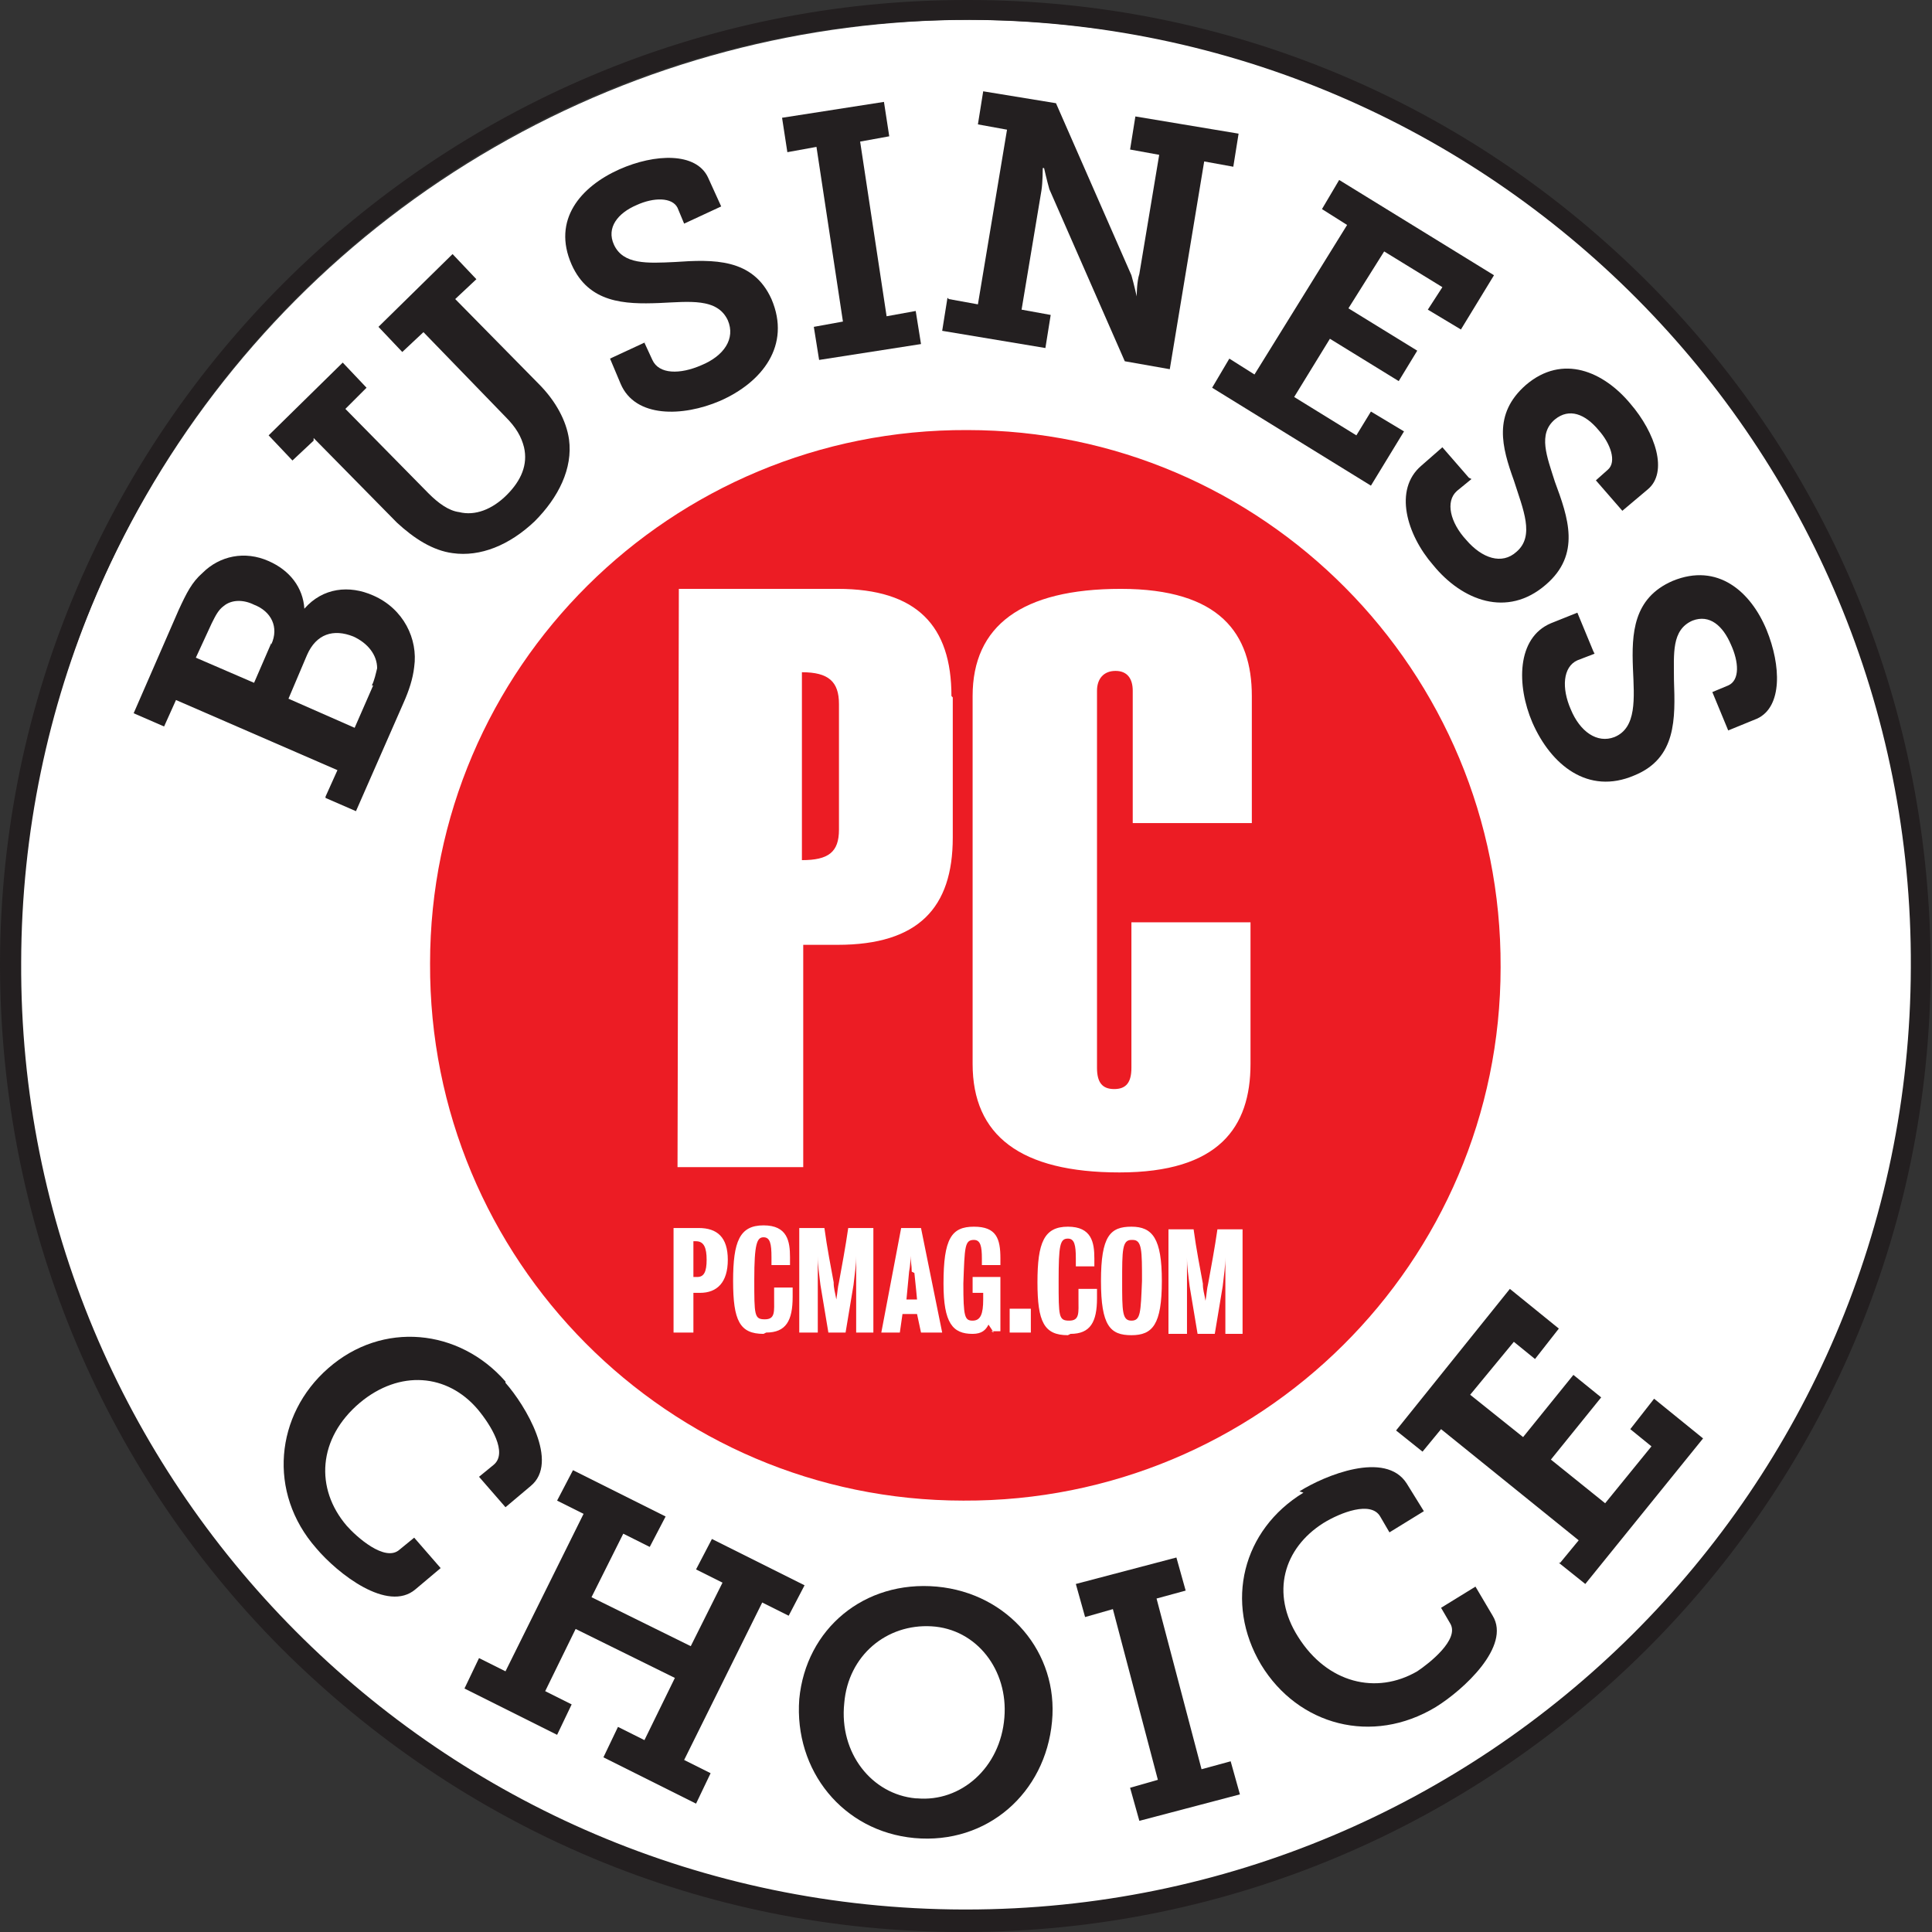
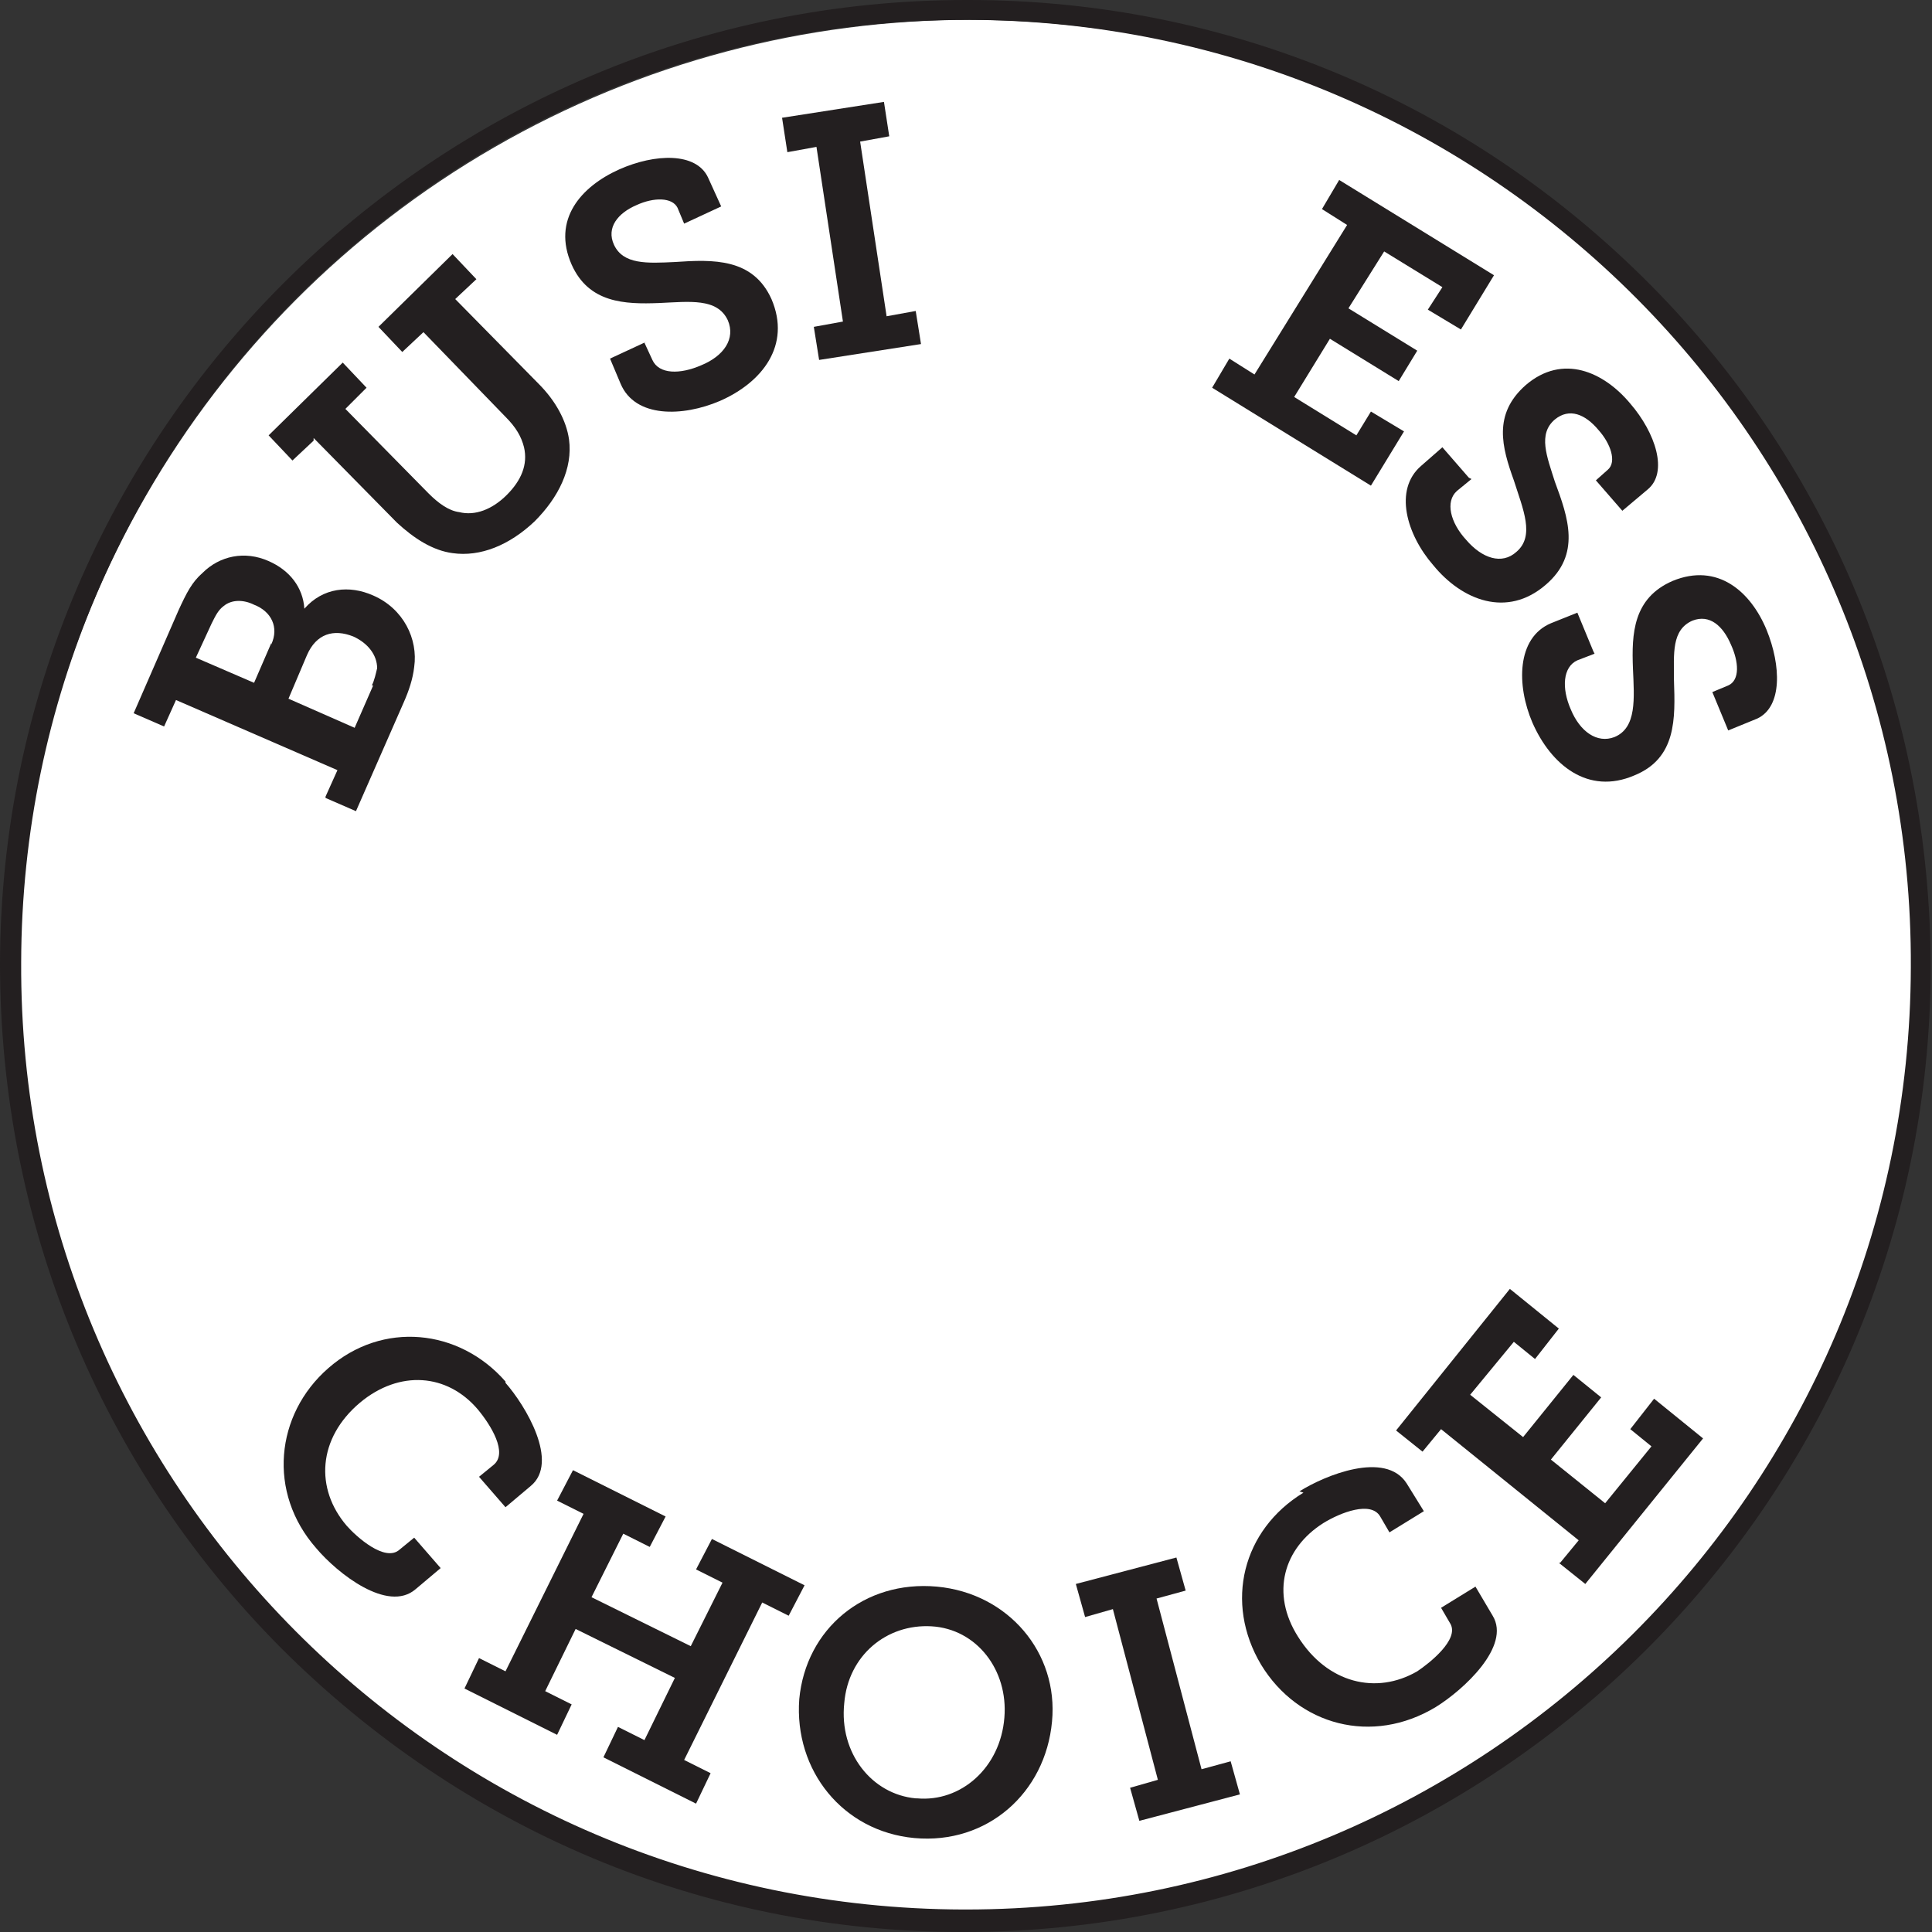
<svg xmlns="http://www.w3.org/2000/svg" id="Layer_1" data-name="Layer 1" width="146" height="146" version="1.1" viewBox="0 0 146 146">
  <rect x="0" y="0" width="146" height="146" fill="#333333" stroke="none" />
  <defs>
    <style>
      .cls-1 {
        fill: #ec1c24;
      }

      .cls-1, .cls-2, .cls-3 {
        stroke-width: 0px;
      }

      .cls-2 {
        fill: #fff;
      }

      .cls-3 {
        fill: #231f20;
      }
    </style>
  </defs>
  <circle class="cls-2" cx="73.3" cy="73.4" r="71.9" />
  <path class="cls-3" d="M73,1.5h.2c39.5.1,71.4,32.2,71.2,71.6-.1,39.4-32.1,71.2-71.4,71.2s-.1,0-.2,0c-39.5-.1-71.4-32.2-71.2-71.6C1.7,33.4,33.6,1.5,73,1.5M73,0h0C32.9,0,.1,32.6,0,72.8c0,19.5,7.5,37.9,21.2,51.7,13.8,13.8,32,21.5,51.5,21.5h.2c40.1,0,72.9-32.6,73-72.8,0-19.5-7.5-37.9-21.2-51.7C111,7.7,92.7,0,73.2,0h-.2Z" />
-   <path class="cls-1" d="M113.4,73.1c0,22.3-18.2,40.4-40.6,40.3-22.3,0-40.4-18.2-40.3-40.6,0-22.3,18.2-40.4,40.6-40.3,22.3,0,40.4,18.2,40.3,40.6Z" />
  <path class="cls-2" d="M94.5,69.7h-9v11c0,1.1-.4,1.6-1.3,1.6s-1.3-.5-1.3-1.6v-28.5c0-.9.5-1.5,1.4-1.5s1.3.6,1.3,1.5v10h9v-9.6c0-4.7-2.4-8.1-9.9-8.1s-11.2,2.8-11.2,8.1v27.8c0,5.4,3.6,8.2,11.1,8.2,7.5,0,9.9-3.4,9.9-8.2v-10.6ZM71.9,52.6c0-5.3-2.6-8.1-8.6-8.1h-12s-.1,43.7-.1,43.7h9.5v-16.8h2.6c6.1,0,8.7-2.8,8.7-8.1v-10.6h0ZM60.6,65v-14.2c2,0,2.8.7,2.8,2.4v9.5c0,1.7-.8,2.3-2.8,2.3h0Z" />
  <path class="cls-2" d="M52.9,97.7h-.5v3h-1.5v-7.9h1.9c1.4,0,2.2.7,2.2,2.4s-.8,2.5-2.1,2.5h0ZM52.6,93.8h-.2v2.7h.3c.5,0,.7-.4.7-1.3s-.2-1.4-.8-1.4h0ZM57.7,100.8c-1.8,0-2.3-1-2.3-4s.5-4.2,2.3-4.2,2,1.2,2,2.4,0,.5,0,.6h-1.4v-.6c0-1-.1-1.5-.6-1.5s-.7.5-.7,3.2,0,3,.8,3,.7-.6.7-1.6,0-.6,0-.8h1.4c0,.2,0,.5,0,.7,0,1.8-.5,2.7-2,2.7h0ZM64.7,100.7v-3.6c0-1.2,0-1.4,0-2.2,0,.7-.1,1.3-.2,2.2-.2,1.2-.6,3.6-.6,3.6h-1.3s-.4-2.4-.6-3.6c-.1-.9-.2-1.4-.2-2.2v5.8h-1.4v-7.9h1.9c.2,1.5.5,3,.7,4.1,0,.5.1.7.2,1.3.1-.6.1-.9.2-1.3.2-1.1.5-2.7.7-4.1h1.9v7.9h-1.4,0ZM69.6,100.7l-.3-1.4h-1.1l-.2,1.4h-1.4l1.5-7.9h1.5l1.6,7.9h-1.6ZM68.9,96.1c0-.5-.1-.9-.1-1.2,0,.3,0,.7-.1,1.2-.1,1-.2,2.1-.2,2.1h.8s-.1-1.1-.2-2h0ZM75.1,100.7l-.4-.6c-.2.4-.5.7-1.2.7-1.5,0-2.2-.8-2.2-3.8,0-3.4.6-4.3,2.3-4.3s2,.9,2,2.4v.5h-1.4v-.5c0-.9-.1-1.4-.6-1.4-.7,0-.7.5-.8,3.3,0,2.5.1,2.8.7,2.8s.8-.5.8-1.6v-.5h-.8v-1.2h2.1v4.1h-.7ZM76.3,100.7v-1.8h1.6v1.8h-1.6ZM80.7,100.9c-1.8,0-2.3-1-2.3-4s.5-4.2,2.3-4.2,2,1.2,2,2.4,0,.5,0,.6h-1.4v-.6c0-1-.1-1.5-.6-1.5-.6,0-.7.5-.7,3.2s0,3,.8,3,.7-.6.7-1.6,0-.6,0-.8h1.4c0,.2,0,.5,0,.7,0,1.8-.5,2.7-2,2.7h0ZM85.5,100.9c-1.6,0-2.3-.7-2.3-4.1s.7-4.1,2.3-4.1,2.3.9,2.3,4.1c0,3.3-.7,4.1-2.3,4.1ZM85.5,93.7c-.7,0-.7.8-.7,3.1s0,3,.7,3,.7-.6.8-3c0-2.3,0-3.1-.7-3.1h0ZM92.6,100.8v-3.6c0-1.2,0-1.4,0-2.2,0,.7-.1,1.3-.2,2.2-.2,1.2-.6,3.6-.6,3.6h-1.3s-.4-2.4-.6-3.6c-.1-.9-.2-1.4-.2-2.2v5.8h-1.4v-7.9h1.9c.2,1.5.5,3,.7,4.1,0,.5.1.7.2,1.3.1-.6.1-.9.2-1.3.2-1.1.5-2.7.7-4.1h1.9v7.9h-1.4,0Z" />
  <g>
    <path class="cls-3" d="M24.6,60.2l.9-2-12.2-5.3-.9,2-2.3-1,3.4-7.8c.6-1.3,1-2.1,1.8-2.8,1.3-1.3,3.2-1.7,5-.9,1.6.7,2.6,2,2.7,3.6h0c1.4-1.6,3.4-1.8,5.2-1,2.3,1,3.4,3.3,3.1,5.4-.1.9-.4,1.8-.8,2.7l-3.6,8.2-2.3-1h0ZM20.5,48.7c.6-1.3,0-2.5-1.3-3-.8-.4-1.7-.4-2.3.1-.4.3-.6.7-.9,1.3l-1.2,2.6,4.4,1.9s1.3-3,1.3-3ZM28.1,51.8c.2-.4.3-.9.4-1.3,0-1-.7-1.9-1.8-2.4-1.5-.6-2.8-.2-3.5,1.4l-1.4,3.3,5,2.2s1.4-3.2,1.4-3.2Z" />
    <path class="cls-3" d="M23.7,33.3l-1.6,1.5-1.8-1.9,5.6-5.5,1.8,1.9-1.6,1.6,6.3,6.4c.7.7,1.5,1.3,2.3,1.4,1.2.3,2.5-.2,3.6-1.3,1.1-1.1,1.6-2.3,1.3-3.6-.2-.8-.6-1.5-1.4-2.3l-6.2-6.4-1.6,1.5-1.8-1.9,5.6-5.5,1.8,1.9-1.6,1.5,6.3,6.4c1.3,1.3,2.1,2.8,2.3,4.2.3,2.2-.8,4.4-2.6,6.2-1.9,1.8-4.1,2.7-6.2,2.4-1.5-.2-2.9-1.1-4.2-2.3l-6.3-6.4h0Z" />
    <path class="cls-3" d="M48.7,25.9l.6,1.3c.5,1.1,2.1,1.1,3.7.4,1.7-.7,2.6-2,2-3.4-.8-1.7-2.9-1.4-5.2-1.3-2.6.1-5.3,0-6.6-2.9-1.5-3.4.7-5.9,3.6-7.2,2.7-1.2,5.8-1.3,6.7.6l1,2.2-2.8,1.3-.5-1.2c-.4-.8-1.8-.8-3.1-.2-1.4.6-2.3,1.7-1.7,3,.7,1.5,2.5,1.4,4.6,1.3,2.9-.2,5.9-.3,7.3,2.8,1.5,3.5-.7,6.3-3.9,7.7-2.8,1.2-6.4,1.3-7.5-1.3l-.8-1.9,2.8-1.3h0Z" />
    <path class="cls-3" d="M61.5,24.7l2.2-.4-2-13.2-2.2.4-.4-2.6,7.7-1.2.4,2.6-2.2.4,2,13.2,2.2-.4.4,2.5-7.7,1.2s-.4-2.5-.4-2.5Z" />
-     <path class="cls-3" d="M71.7,22.6l2.2.4,2.2-13.2-2.2-.4.4-2.5,5.5.9,5.7,13c.2.7.4,1.6.4,1.6h0s0-1.1.2-1.7l1.5-9-2.2-.4.4-2.5,7.8,1.3-.4,2.5-2.2-.4-2.6,15.7-3.4-.6-5.7-13c-.2-.7-.4-1.6-.4-1.6h-.1s0,1.1-.1,1.7l-1.5,9,2.2.4-.4,2.5-7.8-1.3.4-2.5h0Z" />
    <path class="cls-3" d="M92.9,27.1l1.9,1.2,7-11.3-1.9-1.2,1.3-2.2,11.7,7.2-2.5,4.1-2.5-1.5,1.1-1.7-4.4-2.7-2.7,4.3,5.2,3.2-1.4,2.3-5.2-3.2-2.7,4.4,4.7,2.9,1.1-1.8,2.5,1.5-2.5,4.1-12-7.4,1.3-2.2h.1Z" />
    <path class="cls-3" d="M111.2,36.2l-1.1.9c-.9.8-.5,2.4.7,3.7,1.2,1.4,2.7,1.9,3.8.9,1.4-1.2.5-3.2-.2-5.4-.9-2.5-1.6-5,.9-7.2,2.8-2.4,5.9-1,7.9,1.4,1.9,2.2,2.9,5.2,1.3,6.5l-1.9,1.6-2-2.3.9-.8c.7-.6.2-2-.7-3-1-1.2-2.2-1.7-3.3-.8-1.3,1.1-.6,2.8,0,4.7,1,2.7,2,5.5-.7,7.8-2.9,2.5-6.3,1.2-8.5-1.5-2-2.3-3-5.7-.9-7.5l1.6-1.4,2,2.3h0Z" />
    <path class="cls-3" d="M120.5,49.4l-1.3.5c-1.1.5-1.2,2.1-.5,3.7.7,1.7,2,2.6,3.3,2.1,1.7-.7,1.5-2.9,1.4-5.2-.1-2.6,0-5.3,3-6.6,3.4-1.4,5.9.8,7.1,3.7,1.1,2.7,1.2,5.8-.7,6.7l-2.2.9-1.2-2.9,1.2-.5c.9-.4.8-1.8.2-3.1-.6-1.4-1.6-2.3-2.9-1.8-1.6.7-1.4,2.5-1.4,4.5.1,2.9.2,5.9-3,7.2-3.5,1.5-6.3-.8-7.7-4-1.2-2.8-1.2-6.4,1.4-7.5l2-.8,1.2,2.9h0Z" />
  </g>
  <g>
    <path class="cls-3" d="M38.2,104.5c1.5,1.7,4.1,6,1.9,7.8l-1.9,1.6-2-2.3,1.1-.9c1.1-.9-.2-3-1.2-4.2-2.3-2.7-5.9-3-8.9-.5-3.2,2.7-3.4,6.5-1,9.3.7.8,2.9,2.8,4,1.8l1.1-.9,2,2.3-1.9,1.6c-2.1,1.8-5.9-1.2-7.5-3.1-3.7-4.2-3.1-10.1.9-13.6,4.1-3.6,9.9-3,13.4,1h0Z" />
    <path class="cls-3" d="M36.2,125.3l2,1,5.9-11.9-2-1,1.2-2.3,7,3.5-1.2,2.3-2-1-2.4,4.8,7.5,3.7,2.4-4.8-2-1,1.2-2.3,7,3.5-1.2,2.3-2-1-5.9,11.9,2,1-1.1,2.3-7-3.5,1.1-2.3,2,1,2.3-4.7-7.5-3.7-2.3,4.7,2,1-1.1,2.3-7-3.5,1.1-2.3h0Z" />
    <path class="cls-3" d="M70.8,119.9c5.4.5,9.2,5,8.7,10.2-.5,5.4-4.9,9.3-10.4,8.8-5.4-.5-9.1-5.1-8.7-10.5.5-5.3,4.9-9,10.4-8.5h0ZM69.3,135.9c3.3.3,6.3-2.3,6.6-6.1.3-3.6-2.1-6.7-5.5-6.9s-6.3,2.2-6.6,5.8c-.4,3.8,2.1,6.9,5.4,7.2h0Z" />
    <path class="cls-3" d="M85.4,135.1l2.1-.6-3.4-12.9-2.1.6-.7-2.5,7.6-2,.7,2.5-2.2.6,3.4,12.9,2.2-.6.7,2.5-7.6,2-.7-2.5h0Z" />
    <path class="cls-3" d="M98.2,112.7c1.9-1.2,6.5-3.1,8.1-.6l1.3,2.1-2.6,1.6-.7-1.2c-.7-1.2-3-.3-4.3.5-3,1.9-4,5.3-1.9,8.6,2.2,3.5,5.9,4.4,9,2.6.9-.6,3.2-2.4,2.5-3.6l-.7-1.2,2.6-1.6,1.3,2.2c1.4,2.3-2.2,5.6-4.3,6.9-4.8,2.9-10.4,1.4-13.2-3.2-2.8-4.7-1.4-10.2,3.2-13h0Z" />
    <path class="cls-3" d="M117.9,118.1l1.4-1.7-10.4-8.4-1.4,1.7-2-1.6,8.6-10.7,3.7,3-1.8,2.3-1.6-1.3-3.3,4,4,3.2,3.8-4.7,2.1,1.7-3.8,4.7,4.1,3.3,3.5-4.3-1.6-1.3,1.8-2.3,3.7,3-8.9,11-2-1.6h0Z" />
  </g>
</svg>